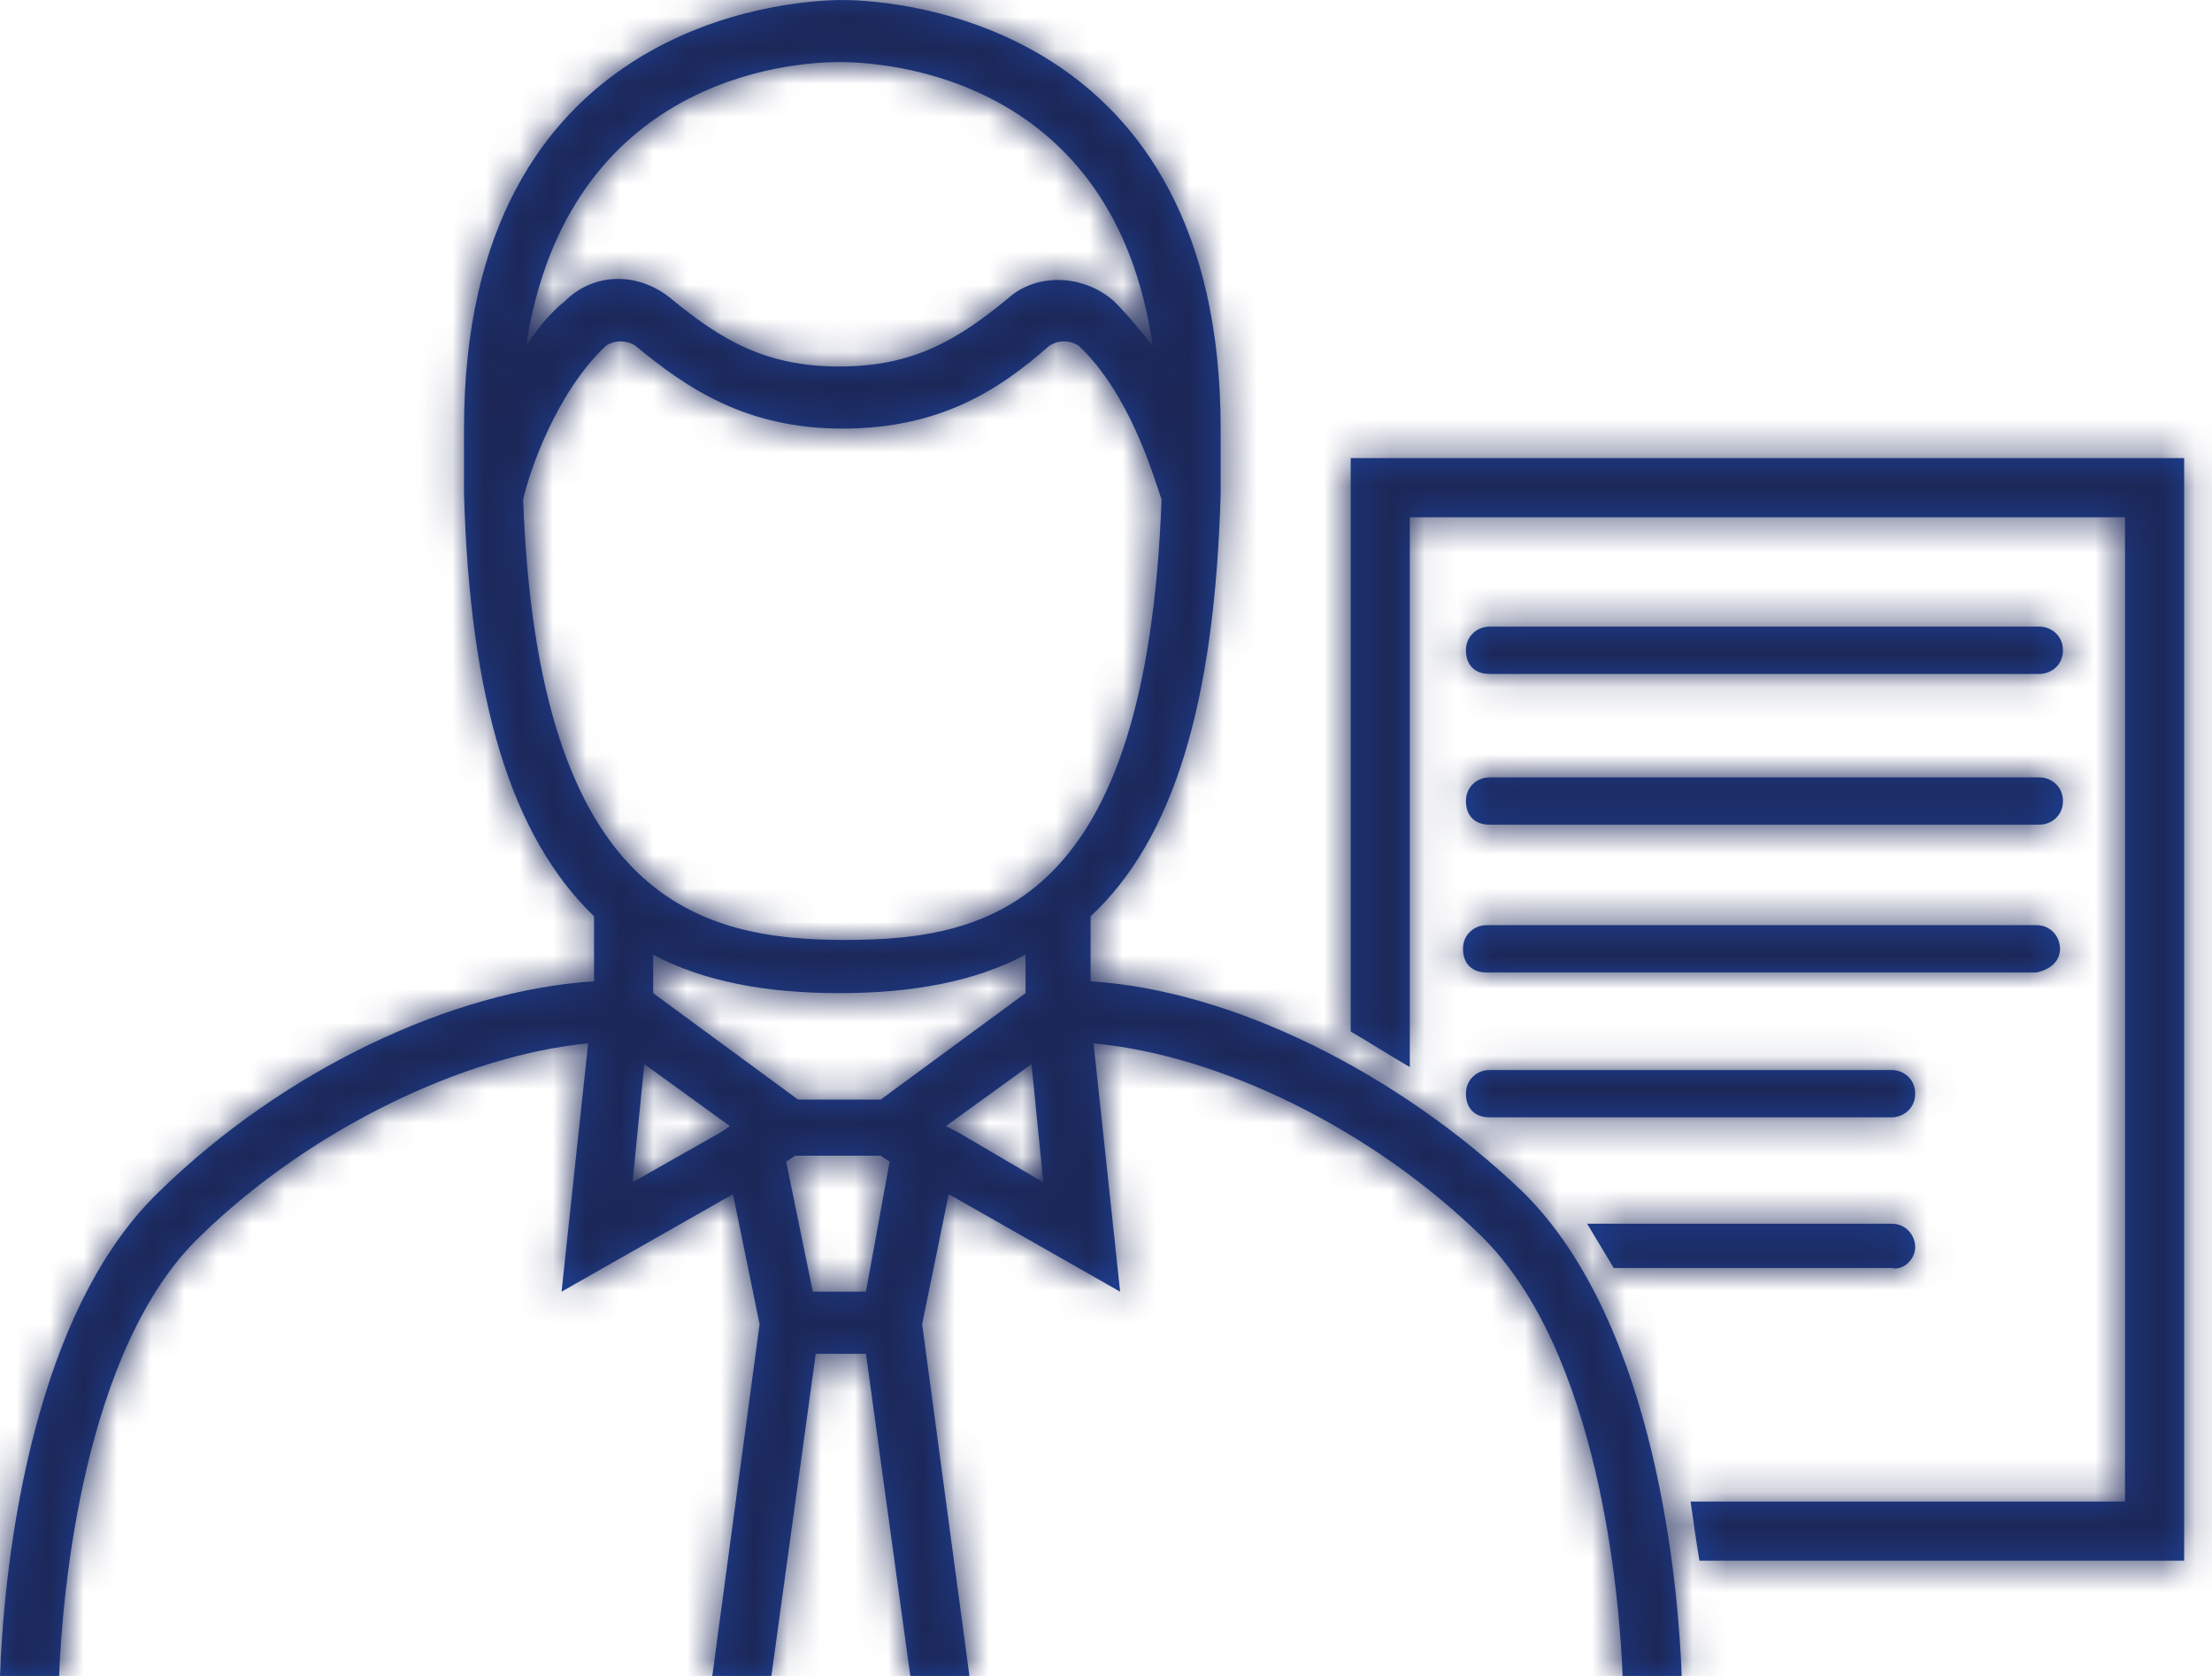
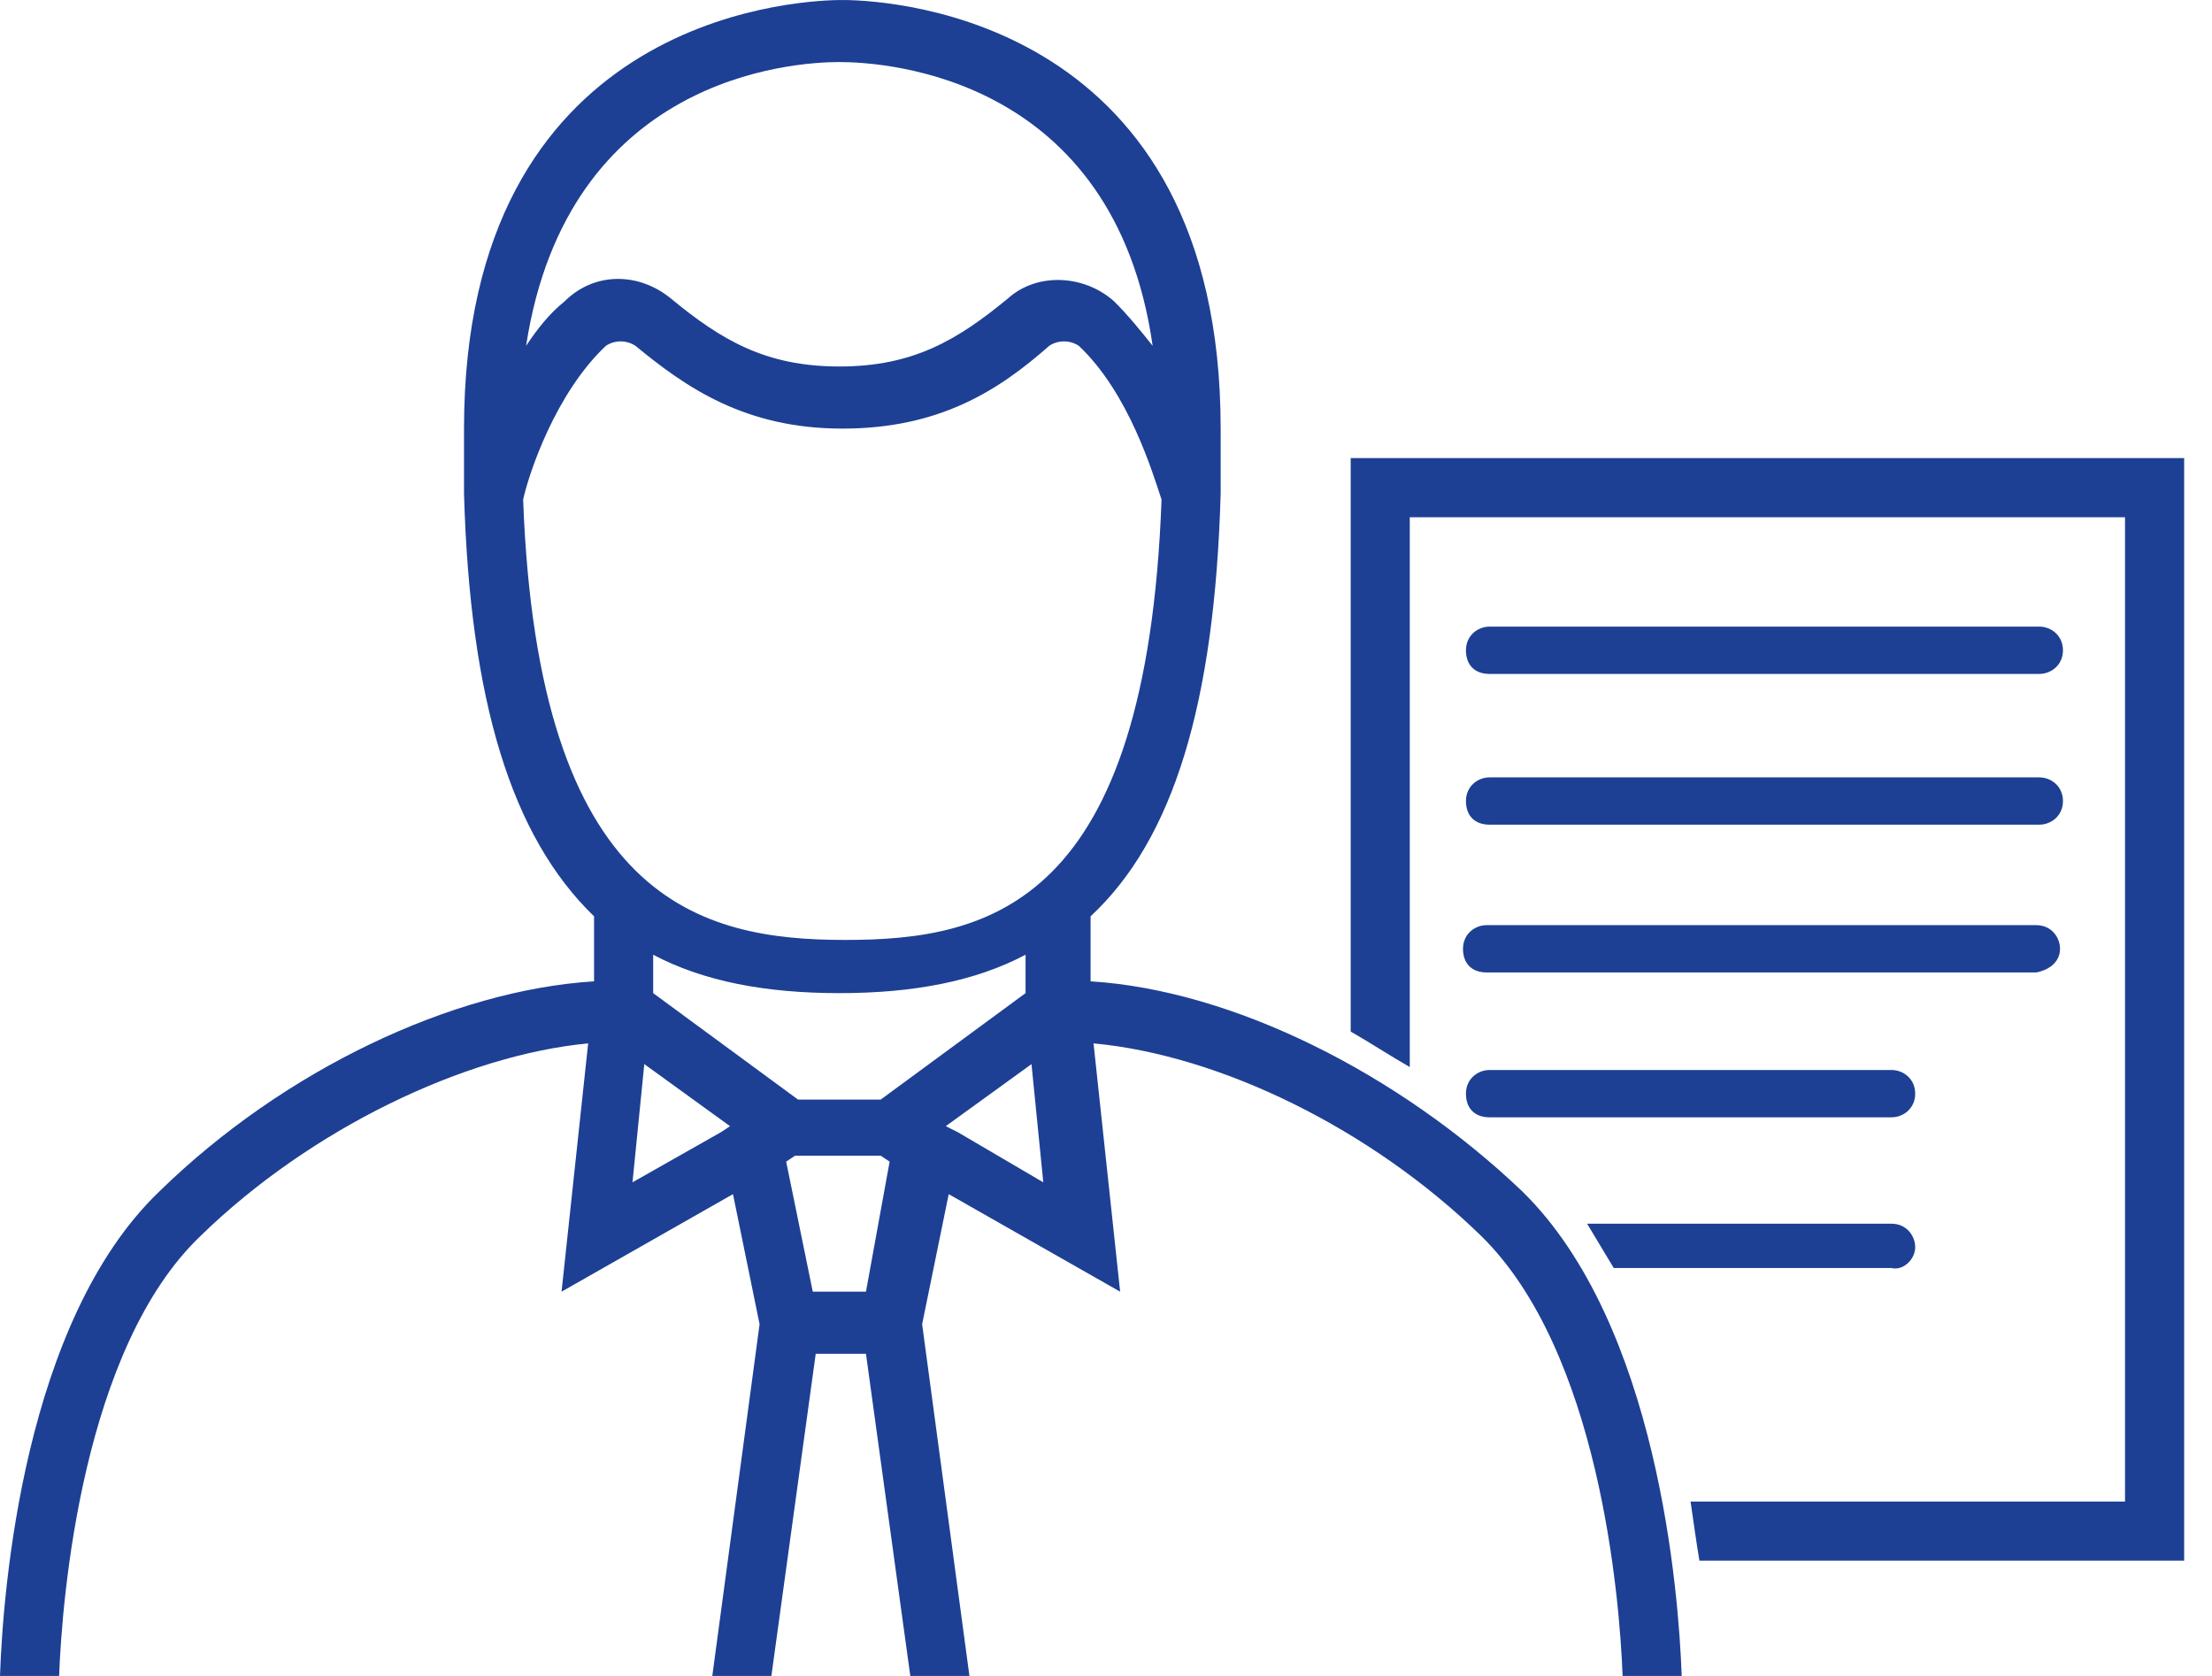
<svg xmlns="http://www.w3.org/2000/svg" xmlns:xlink="http://www.w3.org/1999/xlink" width="66px" height="50px" viewBox="0 0 66 50" version="1.1">
  <title>CE19BE0B-FA64-4CE8-85C5-36E7FB64DD11</title>
  <defs>
-     <path d="M15.609,14.902 C15.785,14.109 16.579,11.728 18.078,10.317 C18.342,10.141 18.695,10.141 18.96,10.317 C20.459,11.551 22.223,12.787 25.133,12.787 C28.043,12.787 29.807,11.64 31.306,10.317 C31.57,10.141 31.923,10.141 32.188,10.317 C33.687,11.728 34.392,14.11 34.657,14.902 C34.216,26.984 29.542,28.042 25.221,28.042 C20.9,28.042 16.05,26.896 15.609,14.902 L15.609,14.902 Z M25.045,1.851 C26.455,1.851 33.246,2.292 34.392,10.317 C34.039,9.876 33.687,9.435 33.246,8.994 C32.364,8.2 30.953,8.112 30.071,8.906 C28.572,10.141 27.249,10.934 25.045,10.934 C22.84,10.934 21.517,10.141 20.018,8.906 C19.048,8.112 17.725,8.112 16.843,8.994 C16.402,9.347 16.05,9.788 15.697,10.317 C16.932,2.292 23.634,1.851 25.045,1.851 L25.045,1.851 Z M28.572,33.774 L28.572,33.774 L28.219,33.598 L30.777,31.747 L31.129,35.274 L28.572,33.774 Z M26.279,32.804 L23.81,32.804 L19.489,29.629 L19.489,28.483 C20.988,29.277 22.84,29.629 25.045,29.629 C27.249,29.629 29.101,29.277 30.6,28.483 L30.6,29.629 L26.279,32.804 Z M25.838,38.536 L24.251,38.536 L23.457,34.656 L23.722,34.479 L26.279,34.479 L26.544,34.656 L25.838,38.536 Z M21.517,33.774 L21.517,33.774 L18.872,35.273 L19.224,31.746 L21.782,33.598 L21.517,33.774 Z M25.219,0.001 C26.711,0.021 36.421,0.619 36.421,12.787 L36.421,12.787 L36.421,14.726 C36.244,20.987 35.009,25.044 32.54,27.337 L32.54,27.337 L32.54,29.277 C36.773,29.541 41.712,32.01 45.415,35.538 C49.472,39.506 50.09,47.531 50.177,50 L50.177,50 L48.414,50 C48.325,47.619 47.708,40.3 44.181,36.86 C40.918,33.686 36.421,31.481 32.628,31.128 L32.628,31.128 L33.422,38.536 L28.307,35.626 L27.514,39.506 L28.925,50 L27.161,50 L25.838,40.388 L24.339,40.388 L23.016,50 L21.253,50 L22.664,39.506 L21.87,35.626 L16.755,38.536 L17.549,31.128 C13.845,31.481 9.259,33.686 5.997,36.86 C2.469,40.211 1.852,47.62 1.764,50 L1.764,50 L-7.10542736e-15,50 C0.088,47.443 0.705,39.418 4.762,35.538 C8.466,31.922 13.492,29.541 17.725,29.277 L17.725,29.277 L17.725,27.337 C15.256,24.955 14.021,20.899 13.845,14.726 L13.845,14.726 L13.845,12.787 C13.845,0.619 23.555,0.021 25.046,0.001 Z M65.169,13.667 L65.169,46.561 L50.706,46.561 C50.618,46.031 50.53,45.414 50.442,44.798 L50.442,44.798 L63.405,44.798 L63.405,15.431 L42.064,15.431 L42.064,31.834 C41.447,31.481 40.918,31.129 40.301,30.775 L40.301,30.775 L40.301,13.667 L65.169,13.667 Z M56.438,36.508 C56.879,36.508 57.144,36.861 57.144,37.213 C57.144,37.566 56.792,37.918 56.438,37.83 L56.438,37.83 L48.15,37.83 C47.884,37.389 47.62,36.948 47.355,36.508 L47.355,36.508 Z M56.438,31.922 C56.791,31.922 57.144,32.187 57.144,32.628 C57.144,33.069 56.791,33.334 56.438,33.334 L56.438,33.334 L44.445,33.334 C44.004,33.334 43.74,33.069 43.74,32.628 C43.74,32.187 44.092,31.922 44.445,31.922 L44.445,31.922 Z M60.759,27.601 C61.2,27.601 61.465,27.954 61.465,28.307 C61.465,28.659 61.2,28.924 60.759,29.012 L60.759,29.012 L44.357,29.012 C43.916,29.012 43.652,28.748 43.652,28.307 C43.652,27.866 44.004,27.601 44.357,27.601 L44.357,27.601 Z M60.847,23.192 C61.2,23.192 61.553,23.457 61.553,23.898 C61.553,24.339 61.2,24.603 60.847,24.603 L60.847,24.603 L44.445,24.603 C44.004,24.603 43.74,24.339 43.74,23.898 C43.74,23.457 44.092,23.192 44.445,23.192 L44.445,23.192 Z M60.847,18.694 C61.2,18.694 61.553,18.96 61.553,19.401 C61.553,19.841 61.2,20.106 60.847,20.106 L60.847,20.106 L44.445,20.106 C44.004,20.106 43.74,19.841 43.74,19.401 C43.74,18.96 44.092,18.694 44.445,18.694 L44.445,18.694 Z" id="path-1" />
+     <path d="M15.609,14.902 C15.785,14.109 16.579,11.728 18.078,10.317 C18.342,10.141 18.695,10.141 18.96,10.317 C20.459,11.551 22.223,12.787 25.133,12.787 C28.043,12.787 29.807,11.64 31.306,10.317 C31.57,10.141 31.923,10.141 32.188,10.317 C33.687,11.728 34.392,14.11 34.657,14.902 C34.216,26.984 29.542,28.042 25.221,28.042 C20.9,28.042 16.05,26.896 15.609,14.902 L15.609,14.902 Z M25.045,1.851 C26.455,1.851 33.246,2.292 34.392,10.317 C34.039,9.876 33.687,9.435 33.246,8.994 C32.364,8.2 30.953,8.112 30.071,8.906 C28.572,10.141 27.249,10.934 25.045,10.934 C22.84,10.934 21.517,10.141 20.018,8.906 C19.048,8.112 17.725,8.112 16.843,8.994 C16.402,9.347 16.05,9.788 15.697,10.317 C16.932,2.292 23.634,1.851 25.045,1.851 L25.045,1.851 Z M28.572,33.774 L28.219,33.598 L30.777,31.747 L31.129,35.274 L28.572,33.774 Z M26.279,32.804 L23.81,32.804 L19.489,29.629 L19.489,28.483 C20.988,29.277 22.84,29.629 25.045,29.629 C27.249,29.629 29.101,29.277 30.6,28.483 L30.6,29.629 L26.279,32.804 Z M25.838,38.536 L24.251,38.536 L23.457,34.656 L23.722,34.479 L26.279,34.479 L26.544,34.656 L25.838,38.536 Z M21.517,33.774 L21.517,33.774 L18.872,35.273 L19.224,31.746 L21.782,33.598 L21.517,33.774 Z M25.219,0.001 C26.711,0.021 36.421,0.619 36.421,12.787 L36.421,12.787 L36.421,14.726 C36.244,20.987 35.009,25.044 32.54,27.337 L32.54,27.337 L32.54,29.277 C36.773,29.541 41.712,32.01 45.415,35.538 C49.472,39.506 50.09,47.531 50.177,50 L50.177,50 L48.414,50 C48.325,47.619 47.708,40.3 44.181,36.86 C40.918,33.686 36.421,31.481 32.628,31.128 L32.628,31.128 L33.422,38.536 L28.307,35.626 L27.514,39.506 L28.925,50 L27.161,50 L25.838,40.388 L24.339,40.388 L23.016,50 L21.253,50 L22.664,39.506 L21.87,35.626 L16.755,38.536 L17.549,31.128 C13.845,31.481 9.259,33.686 5.997,36.86 C2.469,40.211 1.852,47.62 1.764,50 L1.764,50 L-7.10542736e-15,50 C0.088,47.443 0.705,39.418 4.762,35.538 C8.466,31.922 13.492,29.541 17.725,29.277 L17.725,29.277 L17.725,27.337 C15.256,24.955 14.021,20.899 13.845,14.726 L13.845,14.726 L13.845,12.787 C13.845,0.619 23.555,0.021 25.046,0.001 Z M65.169,13.667 L65.169,46.561 L50.706,46.561 C50.618,46.031 50.53,45.414 50.442,44.798 L50.442,44.798 L63.405,44.798 L63.405,15.431 L42.064,15.431 L42.064,31.834 C41.447,31.481 40.918,31.129 40.301,30.775 L40.301,30.775 L40.301,13.667 L65.169,13.667 Z M56.438,36.508 C56.879,36.508 57.144,36.861 57.144,37.213 C57.144,37.566 56.792,37.918 56.438,37.83 L56.438,37.83 L48.15,37.83 C47.884,37.389 47.62,36.948 47.355,36.508 L47.355,36.508 Z M56.438,31.922 C56.791,31.922 57.144,32.187 57.144,32.628 C57.144,33.069 56.791,33.334 56.438,33.334 L56.438,33.334 L44.445,33.334 C44.004,33.334 43.74,33.069 43.74,32.628 C43.74,32.187 44.092,31.922 44.445,31.922 L44.445,31.922 Z M60.759,27.601 C61.2,27.601 61.465,27.954 61.465,28.307 C61.465,28.659 61.2,28.924 60.759,29.012 L60.759,29.012 L44.357,29.012 C43.916,29.012 43.652,28.748 43.652,28.307 C43.652,27.866 44.004,27.601 44.357,27.601 L44.357,27.601 Z M60.847,23.192 C61.2,23.192 61.553,23.457 61.553,23.898 C61.553,24.339 61.2,24.603 60.847,24.603 L60.847,24.603 L44.445,24.603 C44.004,24.603 43.74,24.339 43.74,23.898 C43.74,23.457 44.092,23.192 44.445,23.192 L44.445,23.192 Z M60.847,18.694 C61.2,18.694 61.553,18.96 61.553,19.401 C61.553,19.841 61.2,20.106 60.847,20.106 L60.847,20.106 L44.445,20.106 C44.004,20.106 43.74,19.841 43.74,19.401 C43.74,18.96 44.092,18.694 44.445,18.694 L44.445,18.694 Z" id="path-1" />
  </defs>
  <g id="Investments" stroke="none" stroke-width="1" fill="none" fill-rule="evenodd">
    <g id="Investments---Desktop" transform="translate(-1137, -1159)">
      <g id="core-beliefs" transform="translate(136, 929)">
        <g id="core-belief-04" transform="translate(900, 230)">
          <g id="icon-belief-04" transform="translate(101, 0)">
            <mask id="mask-2" fill="white">
              <use xlink:href="#path-1" />
            </mask>
            <use id="Fill-14" fill="#1D4094" xlink:href="#path-1" />
            <g id="Colors/S/Lapis" mask="url(#mask-2)" fill="#1C2758">
-               <rect x="0" y="0" width="66" height="50" />
-             </g>
+               </g>
          </g>
        </g>
      </g>
    </g>
  </g>
</svg>